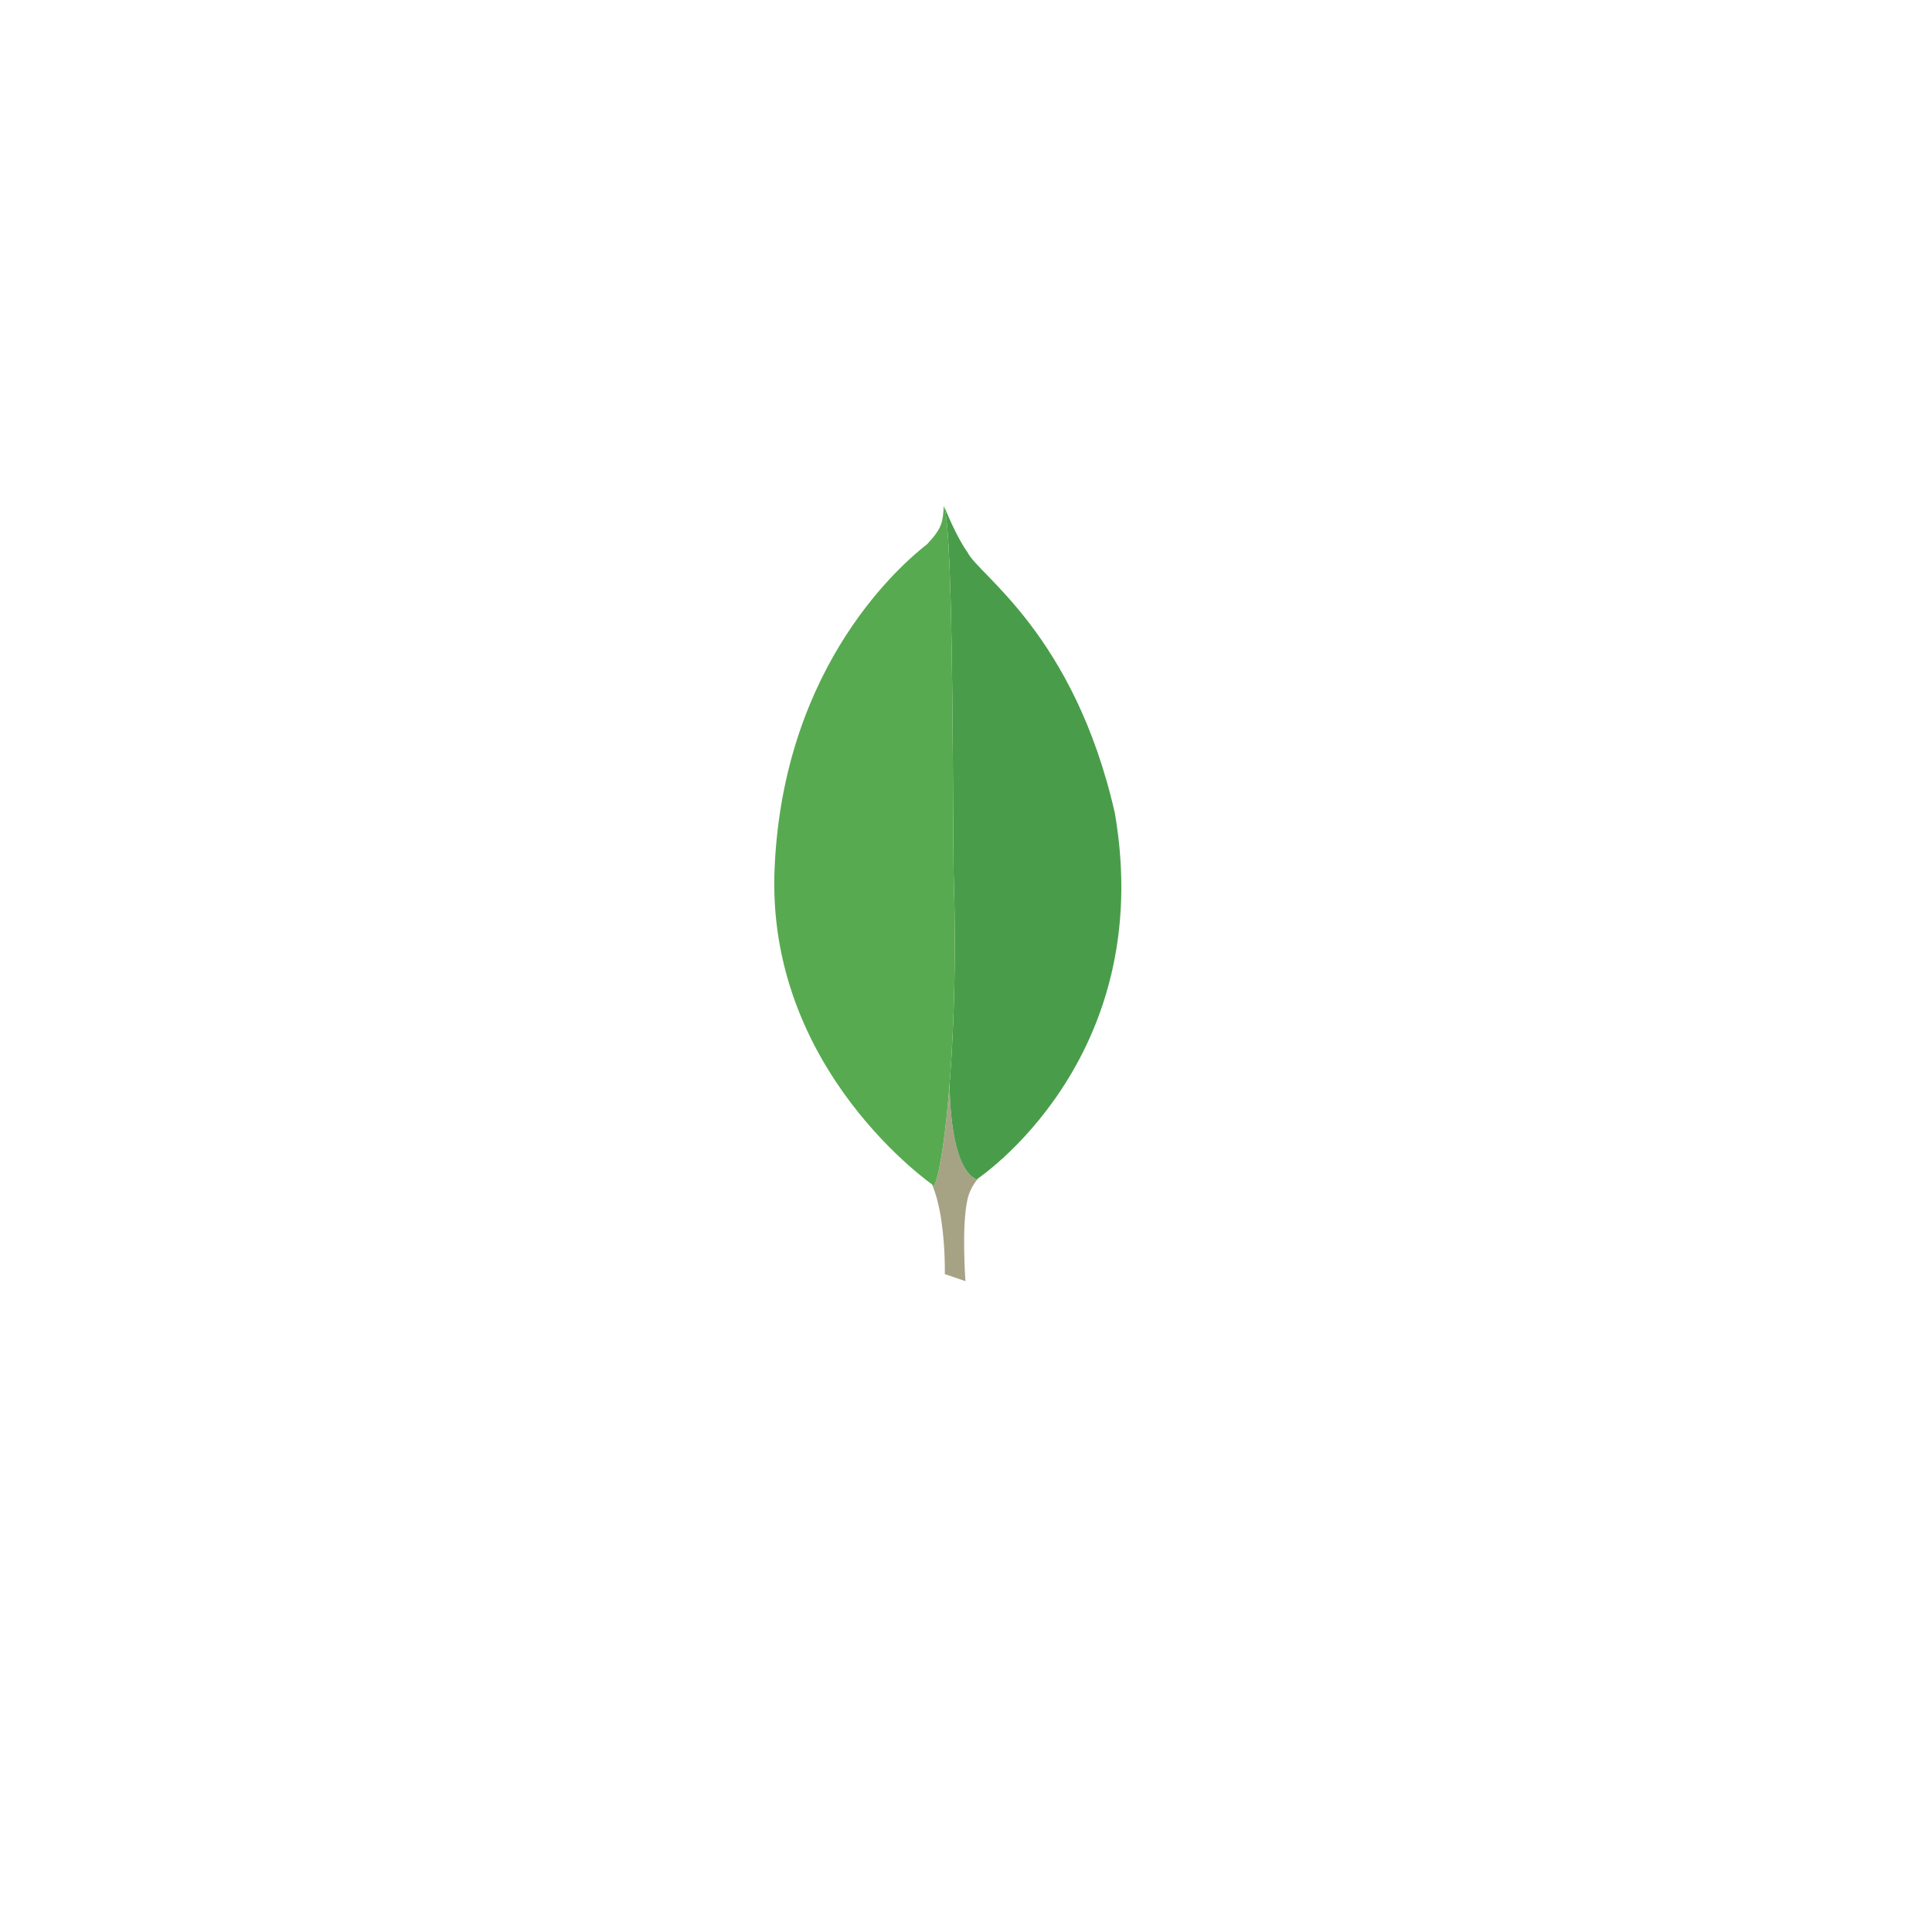
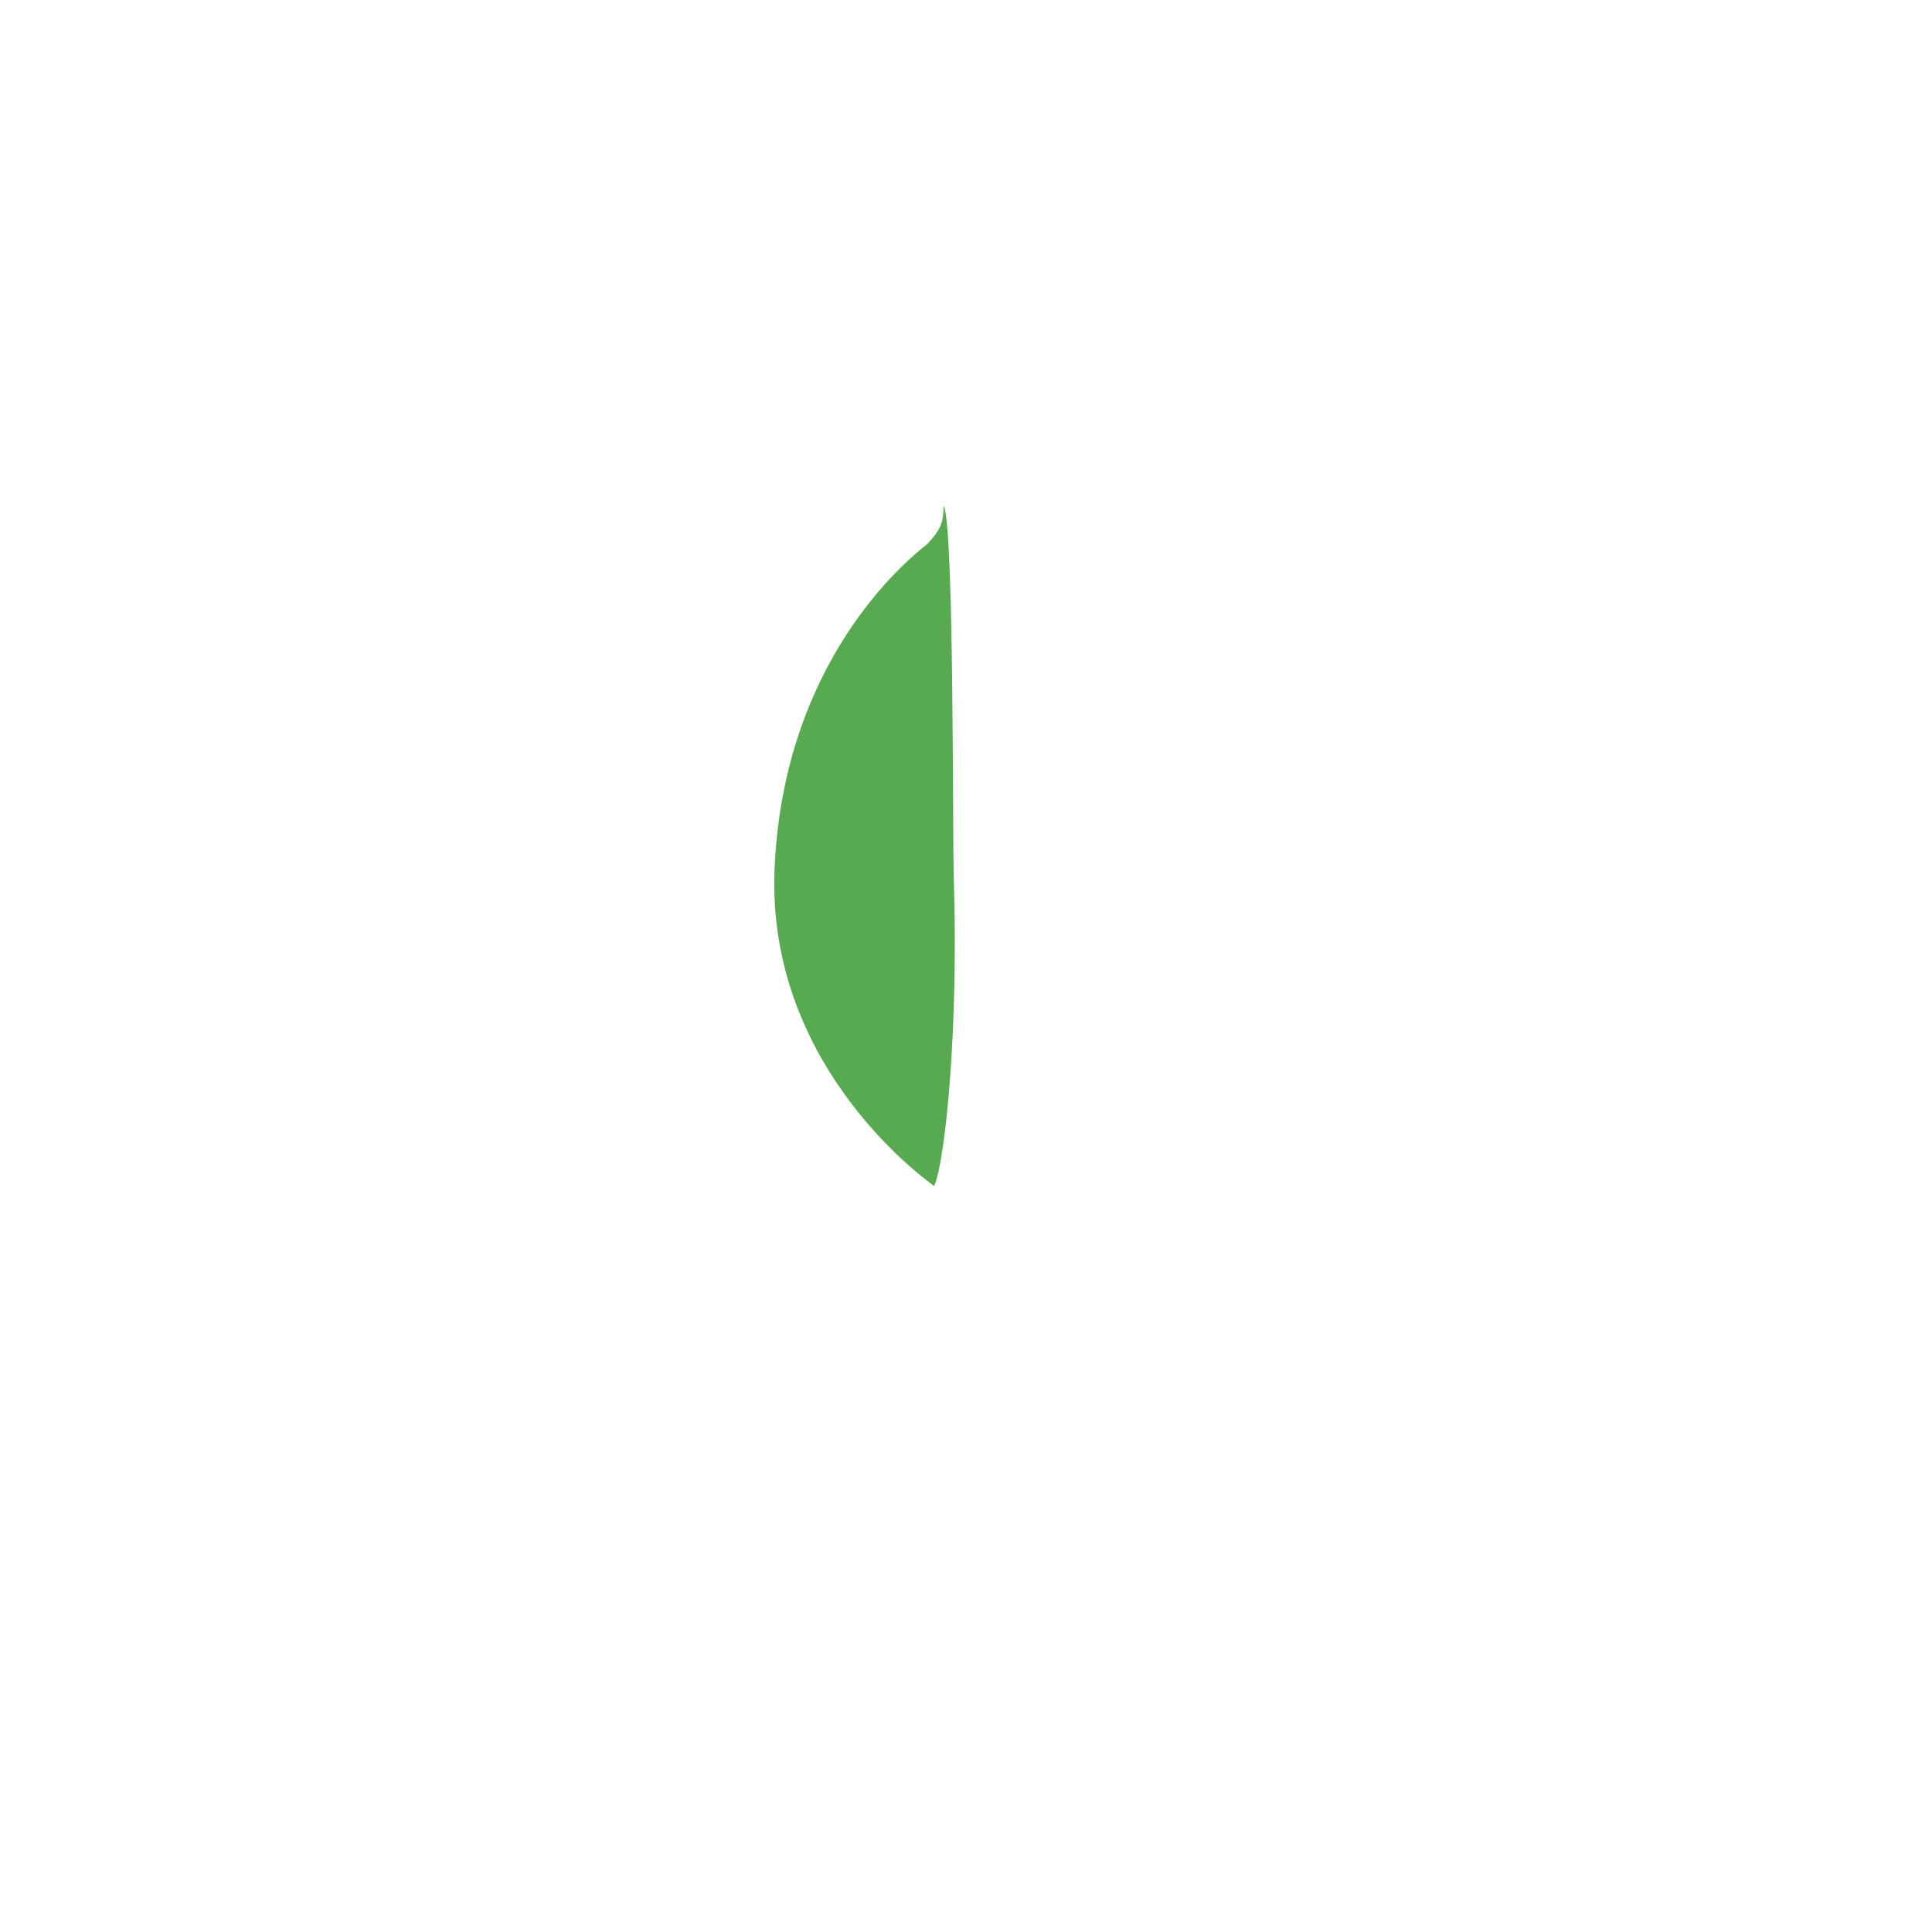
<svg xmlns="http://www.w3.org/2000/svg" width="126" height="125" viewBox="0 0 126 125" fill="none">
  <g id="Group 27">
    <g id="Oval Copy 27" opacity="0.7" filter="url(#filter0_d_1843_5673)">
      <circle cx="62.98" cy="57.572" r="41.327" fill="white" />
    </g>
    <g id="mongodb">
-       <path id="Path" d="M62.964 83.534L61.618 83.075C61.618 83.075 61.783 76.214 59.32 75.722C57.679 73.818 59.584 -5.03 65.492 75.459C65.492 75.459 63.457 76.476 63.096 78.216C62.702 79.924 62.964 83.534 62.964 83.534Z" fill="white" />
-       <path id="Path_2" d="M62.964 83.534L61.618 83.075C61.618 83.075 61.783 76.214 59.32 75.722C57.679 73.818 59.584 -5.03 65.492 75.459C65.492 75.459 63.457 76.476 63.096 78.216C62.702 79.924 62.964 83.534 62.964 83.534Z" fill="#A6A385" />
      <path id="Path_3" d="M63.686 76.904C63.686 76.904 75.471 69.157 72.713 53.039C70.055 41.321 63.785 37.48 63.095 36.003C62.341 34.952 61.618 33.114 61.618 33.114L62.111 65.71C62.111 65.743 61.093 75.689 63.687 76.904" fill="white" />
-       <path id="Path_4" d="M63.686 76.904C63.686 76.904 75.471 69.157 72.713 53.039C70.055 41.321 63.785 37.48 63.095 36.003C62.341 34.952 61.618 33.114 61.618 33.114L62.111 65.71C62.111 65.743 61.093 75.689 63.687 76.904" fill="#499D4A" />
-       <path id="Path_5" d="M60.929 77.33C60.929 77.33 49.867 69.78 50.523 56.486C51.147 43.191 58.959 36.659 60.469 35.477C61.454 34.427 61.487 34.033 61.553 32.982C62.242 34.46 62.111 55.075 62.209 57.503C62.504 66.859 61.684 75.558 60.929 77.33Z" fill="white" />
      <path id="Path_6" d="M60.929 77.33C60.929 77.33 49.867 69.78 50.523 56.486C51.147 43.191 58.959 36.659 60.469 35.477C61.454 34.427 61.487 34.033 61.553 32.982C62.242 34.46 62.111 55.075 62.209 57.503C62.504 66.859 61.684 75.558 60.929 77.33Z" fill="#58AA50" />
    </g>
  </g>
  <defs>
    <filter id="filter0_d_1843_5673" x="0.653" y="0.245" width="124.653" height="124.653" filterUnits="userSpaceOnUse" color-interpolation-filters="sRGB">
      <feFlood flood-opacity="0" result="BackgroundImageFix" />
      <feColorMatrix in="SourceAlpha" type="matrix" values="0 0 0 0 0 0 0 0 0 0 0 0 0 0 0 0 0 0 127 0" result="hardAlpha" />
      <feOffset dy="5" />
      <feGaussianBlur stdDeviation="10.5" />
      <feColorMatrix type="matrix" values="0 0 0 0 0.949 0 0 0 0 0.549 0 0 0 0 0.216 0 0 0 0.25 0" />
      <feBlend mode="normal" in2="BackgroundImageFix" result="effect1_dropShadow_1843_5673" />
      <feBlend mode="normal" in="SourceGraphic" in2="effect1_dropShadow_1843_5673" result="shape" />
    </filter>
  </defs>
</svg>